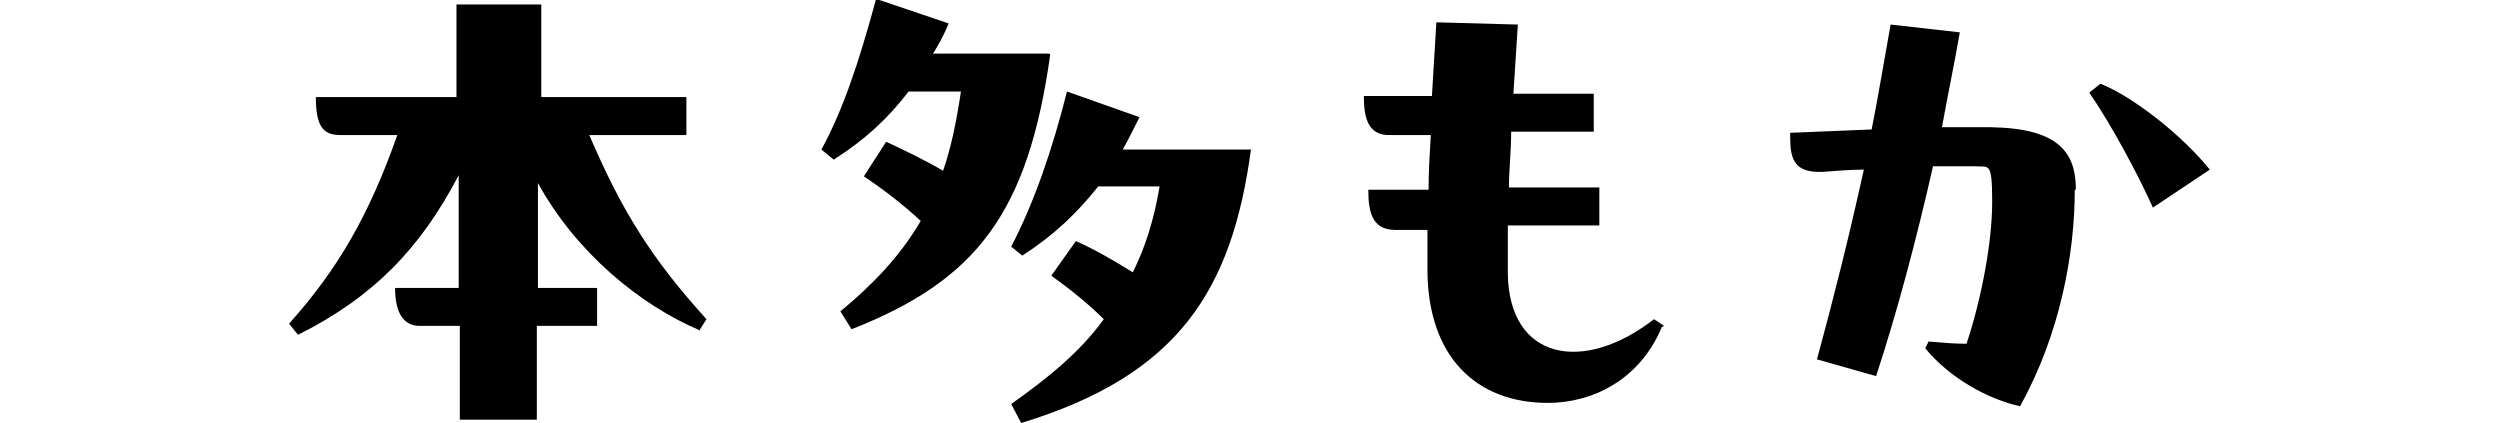
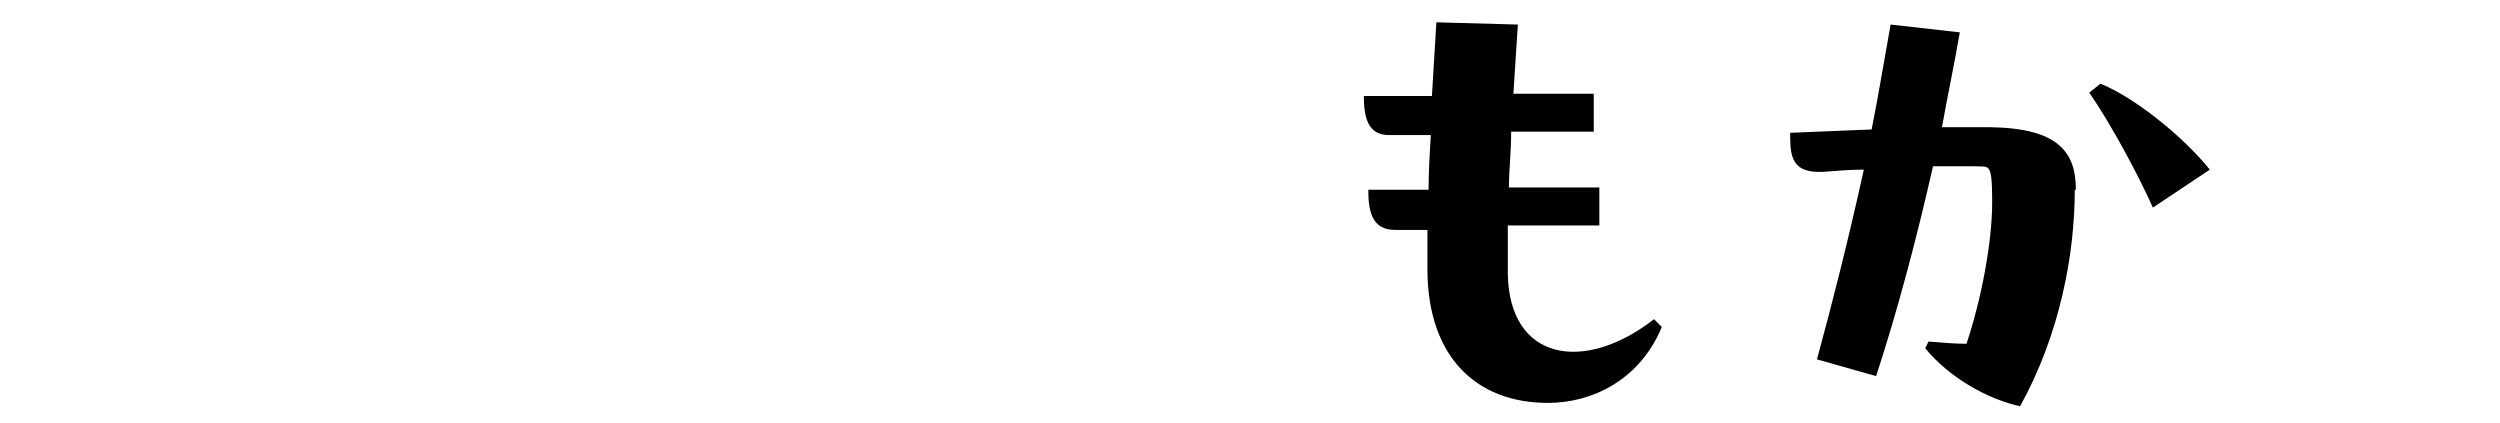
<svg xmlns="http://www.w3.org/2000/svg" version="1.1" viewBox="0 0 224 37.9">
  <g>
    <g id="_レイヤー_2">
      <g id="_レイヤー_2-2">
        <g>
-           <path d="M62.7,29.6c-5.4-2.3-11.1-7-14.5-13.2v9.4s5.3,0,5.3,0v3.4h-5.4v8.4h-6.9v-8.4h-3.6c-1.4,0-2.2-1.1-2.2-3.4h5.7v-10.1c-3.4,6.5-7.6,10.9-14.4,14.3l-.8-1c4.4-4.9,7.2-9.8,9.7-16.9h-5.1c-1.5,0-2.2-.7-2.2-3.4h12.6V.4c0,0,7.6,0,7.6,0v8.3s13,0,13,0v3.4h-8.7c3,7,5.7,11.2,10.5,16.5l-.7,1.1h0Z" />
-           <path d="M94.1,4.9c-2,14.2-6.6,20.2-17.8,24.6l-1-1.6c3-2.5,5.3-4.9,7.2-8.1-1.5-1.4-3.3-2.8-5.1-4l2-3.1c1.5.7,3.4,1.6,5.1,2.6.7-2,1.2-4.4,1.6-7.1h-4.7c-1.8,2.4-4,4.4-6.7,6.1l-1.1-.9c1.9-3.5,3.3-7.6,4.9-13.5l6.5,2.2c-.4,1-.9,1.9-1.4,2.7h10.4ZM112.1,13.3c-1.7,12.7-6.5,20.3-20.6,24.6l-.9-1.7c3.4-2.4,6.2-4.7,8.3-7.6-1.3-1.3-2.9-2.6-4.7-3.9l2.2-3.1c1.6.7,3.5,1.8,5.1,2.8,1.1-2.2,1.9-4.7,2.4-7.7h-5.5c-1.9,2.4-4,4.4-6.8,6.2l-1-.8c2-3.8,3.7-8.7,5-13.9l6.5,2.3c-.5,1-1,2-1.5,2.9h11.5,0Z" />
-           <path d="M148.9,29.3c-2,4.8-6.3,6.8-10.2,6.8-6.5,0-10.7-4.2-10.8-11.7,0-1.2,0-2.5,0-3.8h-2.9c-2.1,0-2.4-1.7-2.4-3.6h5.4c0-1.6.1-3.3.2-4.9h-3.6c-2.1.1-2.4-1.7-2.4-3.5h6.1c0,0,.4-6.6.4-6.6l7.3.2-.4,6.2h7.2c0-.1,0,3.4,0,3.4h-7.4c0,1.8-.2,3.5-.2,5h8.1c0-.1,0,3.4,0,3.4h-8.2c0,1.6,0,3.1,0,4.3.1,7.8,6.8,9,13.1,4.1l.9.6h0Z" />
+           <path d="M148.9,29.3c-2,4.8-6.3,6.8-10.2,6.8-6.5,0-10.7-4.2-10.8-11.7,0-1.2,0-2.5,0-3.8h-2.9c-2.1,0-2.4-1.7-2.4-3.6h5.4c0-1.6.1-3.3.2-4.9h-3.6c-2.1.1-2.4-1.7-2.4-3.5h6.1c0,0,.4-6.6.4-6.6l7.3.2-.4,6.2h7.2c0-.1,0,3.4,0,3.4h-7.4c0,1.8-.2,3.5-.2,5h8.1c0-.1,0,3.4,0,3.4h-8.2c0,1.6,0,3.1,0,4.3.1,7.8,6.8,9,13.1,4.1h0Z" />
          <path d="M185.9,17c0,5.7-1.3,12.9-4.9,19.4-2.8-.6-6.3-2.5-8.5-5.2l.3-.6c1.1.1,2.3.2,3.4.2,1.3-3.9,2.3-9,2.3-12.7s-.3-3.1-1.5-3.2c-1.4,0-2.6,0-3.8,0-1.5,6.6-3.2,13-5.1,18.8l-5.3-1.5c1.5-5.5,2.9-11.1,4.2-17-1.2,0-2.4.1-3.7.2-2.5.1-2.9-1.1-2.9-3.1v-.4l7.3-.3c.6-3,1.1-6.1,1.7-9.4l6.2.7c-.5,2.9-1.1,5.7-1.6,8.5,1.7,0,3.2,0,4.4,0,6.1.1,7.6,2.3,7.6,5.6h0ZM188.2,7.5c3,1.2,7.4,4.7,9.8,7.7l-5.1,3.4c-1.3-2.9-3.7-7.4-5.7-10.3l1-.8h0Z" />
        </g>
      </g>
    </g>
  </g>
</svg>